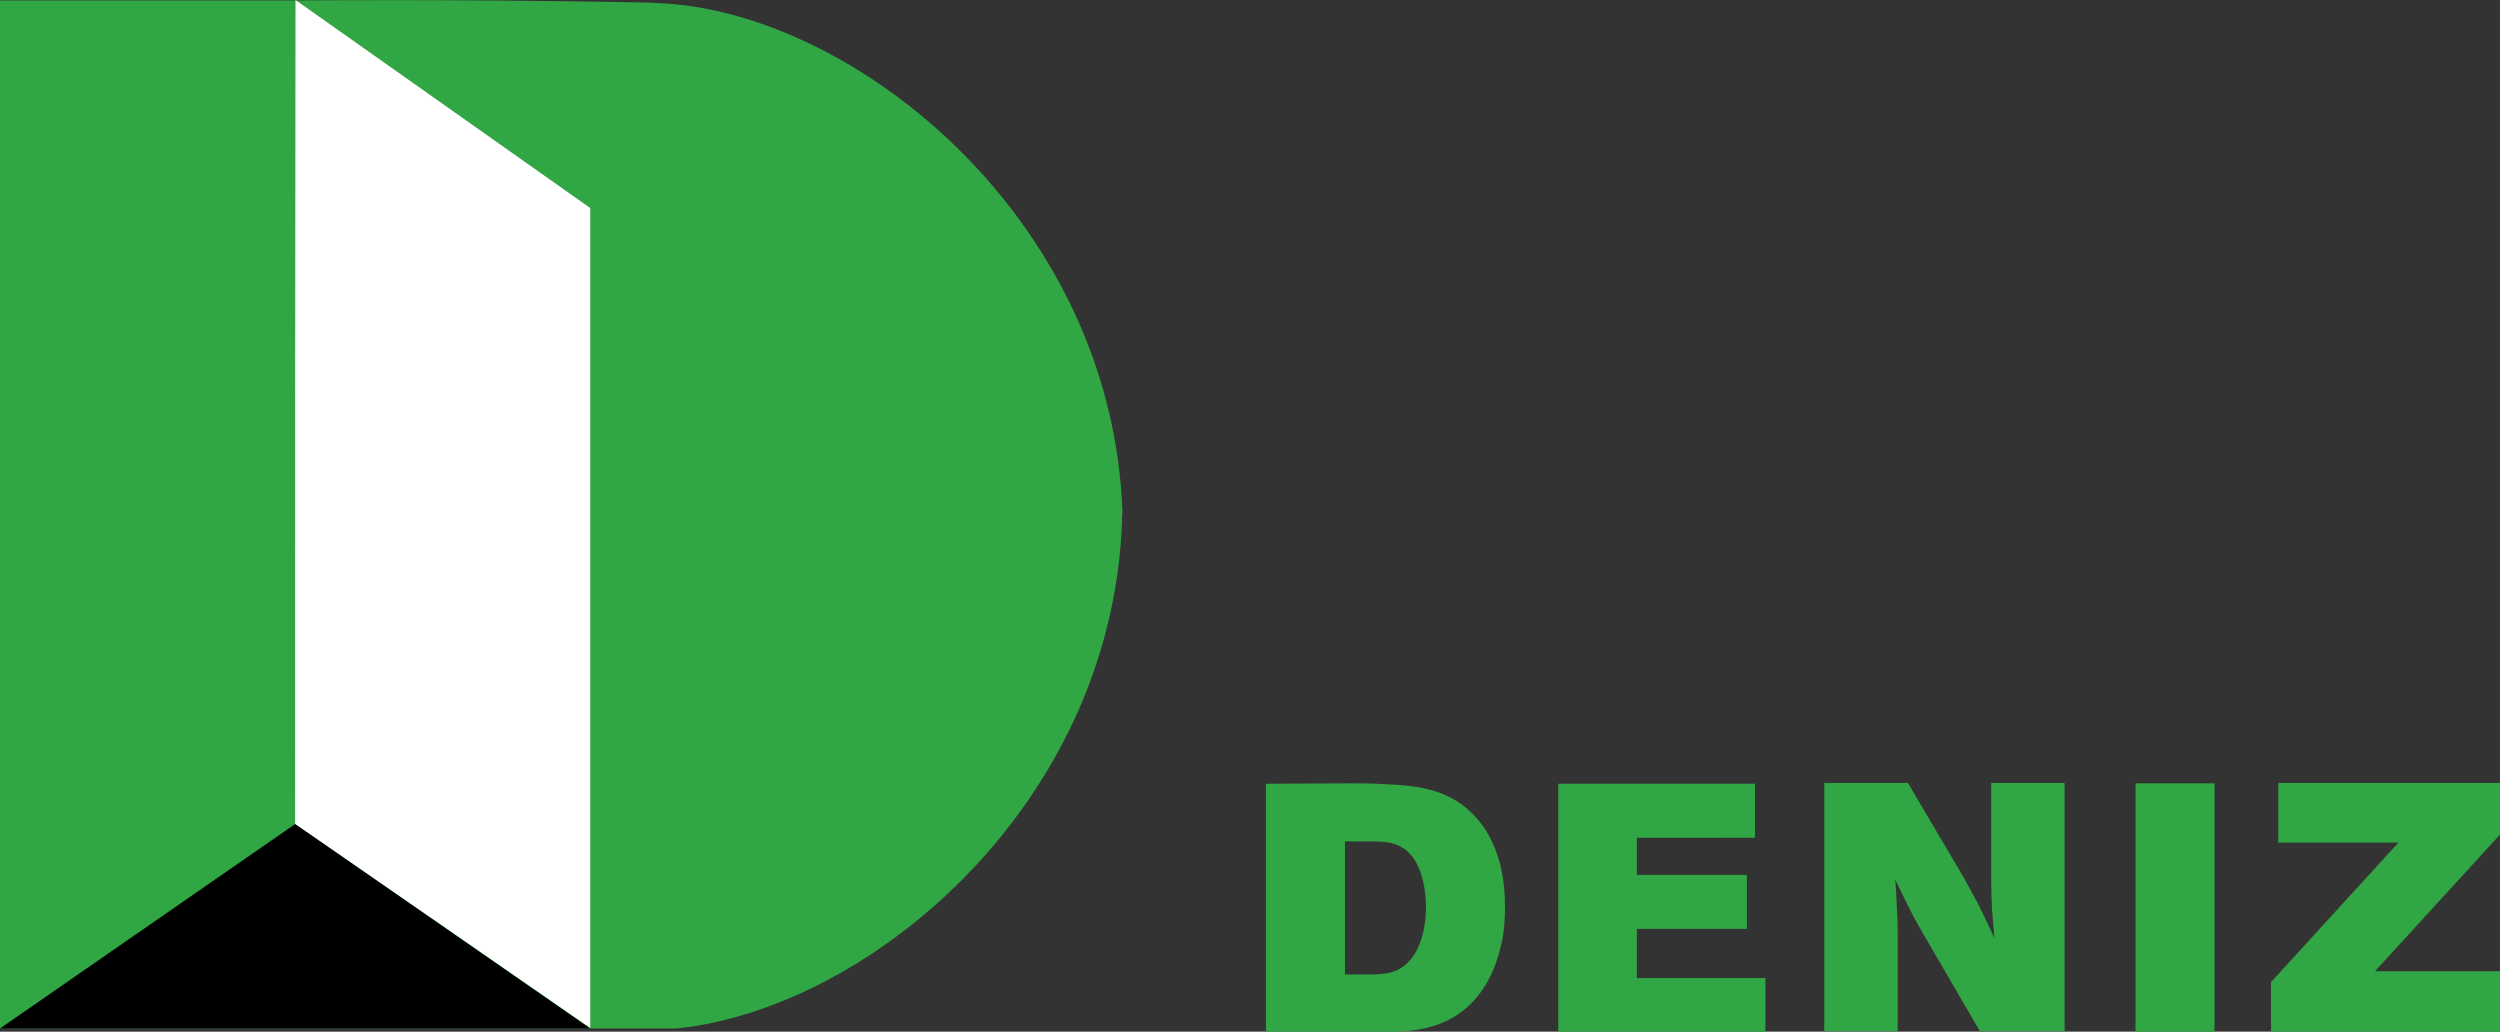
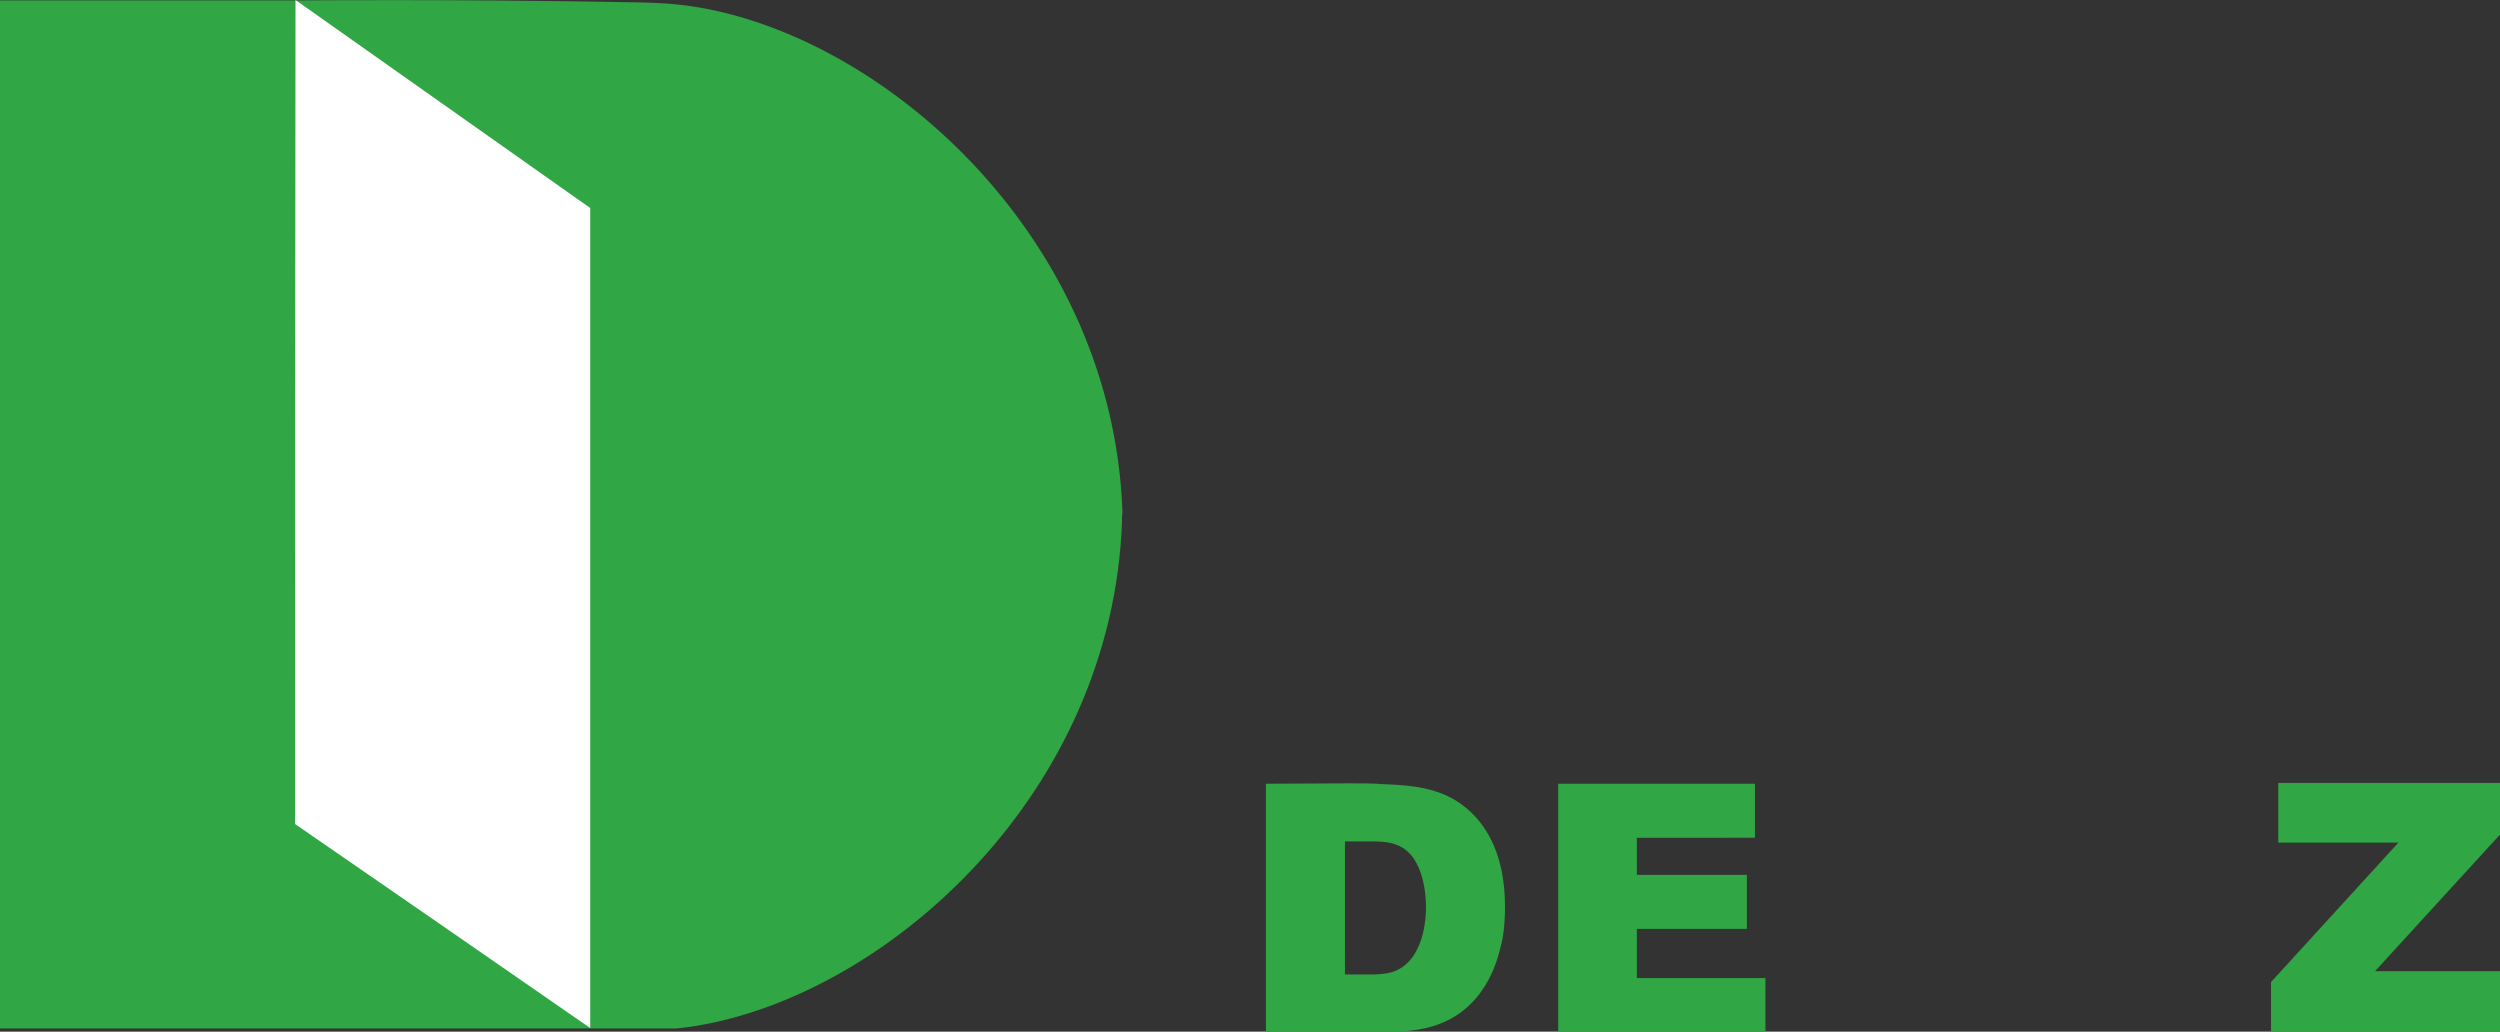
<svg xmlns="http://www.w3.org/2000/svg" version="1.1" id="Ebene_1" x="0px" y="0px" viewBox="0 0 620.1 255.9" style="enable-background:new 0 0 620.1 255.9;" xml:space="preserve">
  <rect x="0" y="0" width="620.1" height="255.9" fill="#333333" stroke="none" />
  <style type="text/css">
	.st0{fill:#31A644;}
	.st1{fill:#FFFFFF;}
</style>
  <g id="Layer_2_00000017475274405487393570000013086801425527416757_">
</g>
  <g id="Layer_1">
    <g>
      <path class="st0" d="M334.9,194.3c2.7,0,5.5,0,8.2,0.2c8.2,0.3,15.7,1.1,21.9,7.1c4,3.9,8.3,10.8,8.3,23.3c0,4.5-0.5,7.9-1,9.6    c-0.9,4-4.1,16.3-17.1,20.1c-5,1.5-10.6,1.4-15.6,1.4H314v-61.6L334.9,194.3L334.9,194.3z M333.5,241.7h7.4    c2.1-0.1,3.8-0.2,5.7-1.1c7.2-3.5,7.1-14.6,7.1-15.5c0-0.5,0.2-10.9-5.6-14.7c-1.8-1.1-3.3-1.6-7.2-1.7h-7.3v33L333.5,241.7    L333.5,241.7z" />
      <path class="st0" d="M435.3,194.3v13.5H406v9.2h27.3v13.4H406v12.2h31.9V256h-51.4v-61.6h48.8V194.3z" />
-       <path class="st0" d="M473.3,194.3l13.8,23.4c1.2,2.2,2.4,4.4,3.6,6.6c1.4,2.8,2.7,5.6,4,8.4c-0.2-2.4-0.4-4.7-0.6-7.1    c-0.1-2.4-0.2-4.7-0.2-7.2v-24.2h18.2v61.6h-21l-12.4-21.3c-1.4-2.4-2.8-4.8-4.1-7.2c-1.6-3.1-3-6-4.5-9.1    c0.2,2.3,0.3,4.6,0.4,6.9c0.1,1.9,0.2,3.8,0.2,5.7v25h-18.2v-61.6h20.8V194.3z" />
-       <path class="st0" d="M549.3,194.3v61.6h-19.6v-61.6H549.3L549.3,194.3z" />
      <path class="st0" d="M620.2,194.3v12.6l-31.1,34h31v15h-56.8v-12.3l31.6-34.6h-29.8v-14.8h55.1V194.3z" />
    </g>
    <g>
      <path class="st0" d="M278.4,126.7C275.9,59.6,220.9,10.2,173.7,1.9c-6.4-1.1-11.2-1.2-14.9-1.3c-20-0.4-47.9-0.7-85.6-0.5l0,0H0    c0,68.1,0,136.2,0,204.3c0,16.9,0,33.8,0,50.7c55.9,0,111.9,0,167.8,0c1.8-0.2,3.7-0.4,5.8-0.8c47.2-8.3,102.2-57.7,104.7-124.8    c0-0.5,0-0.9,0-1.4C278.4,127.6,278.4,127.2,278.4,126.7z" />
      <path class="st1" d="M73.3,0l73.1,51.6c0,67.8,0,135.6,0,203.4c-24.4-16.9-48.8-33.8-73.2-50.6C73.2,136.3,73.2,68.2,73.3,0z" />
-       <path d="M73.2,204.4C48.8,221.3,24.4,238.2,0,255.1c48.8,0,97.6,0,146.4,0C122,238.2,97.6,221.3,73.2,204.4z" />
    </g>
  </g>
</svg>